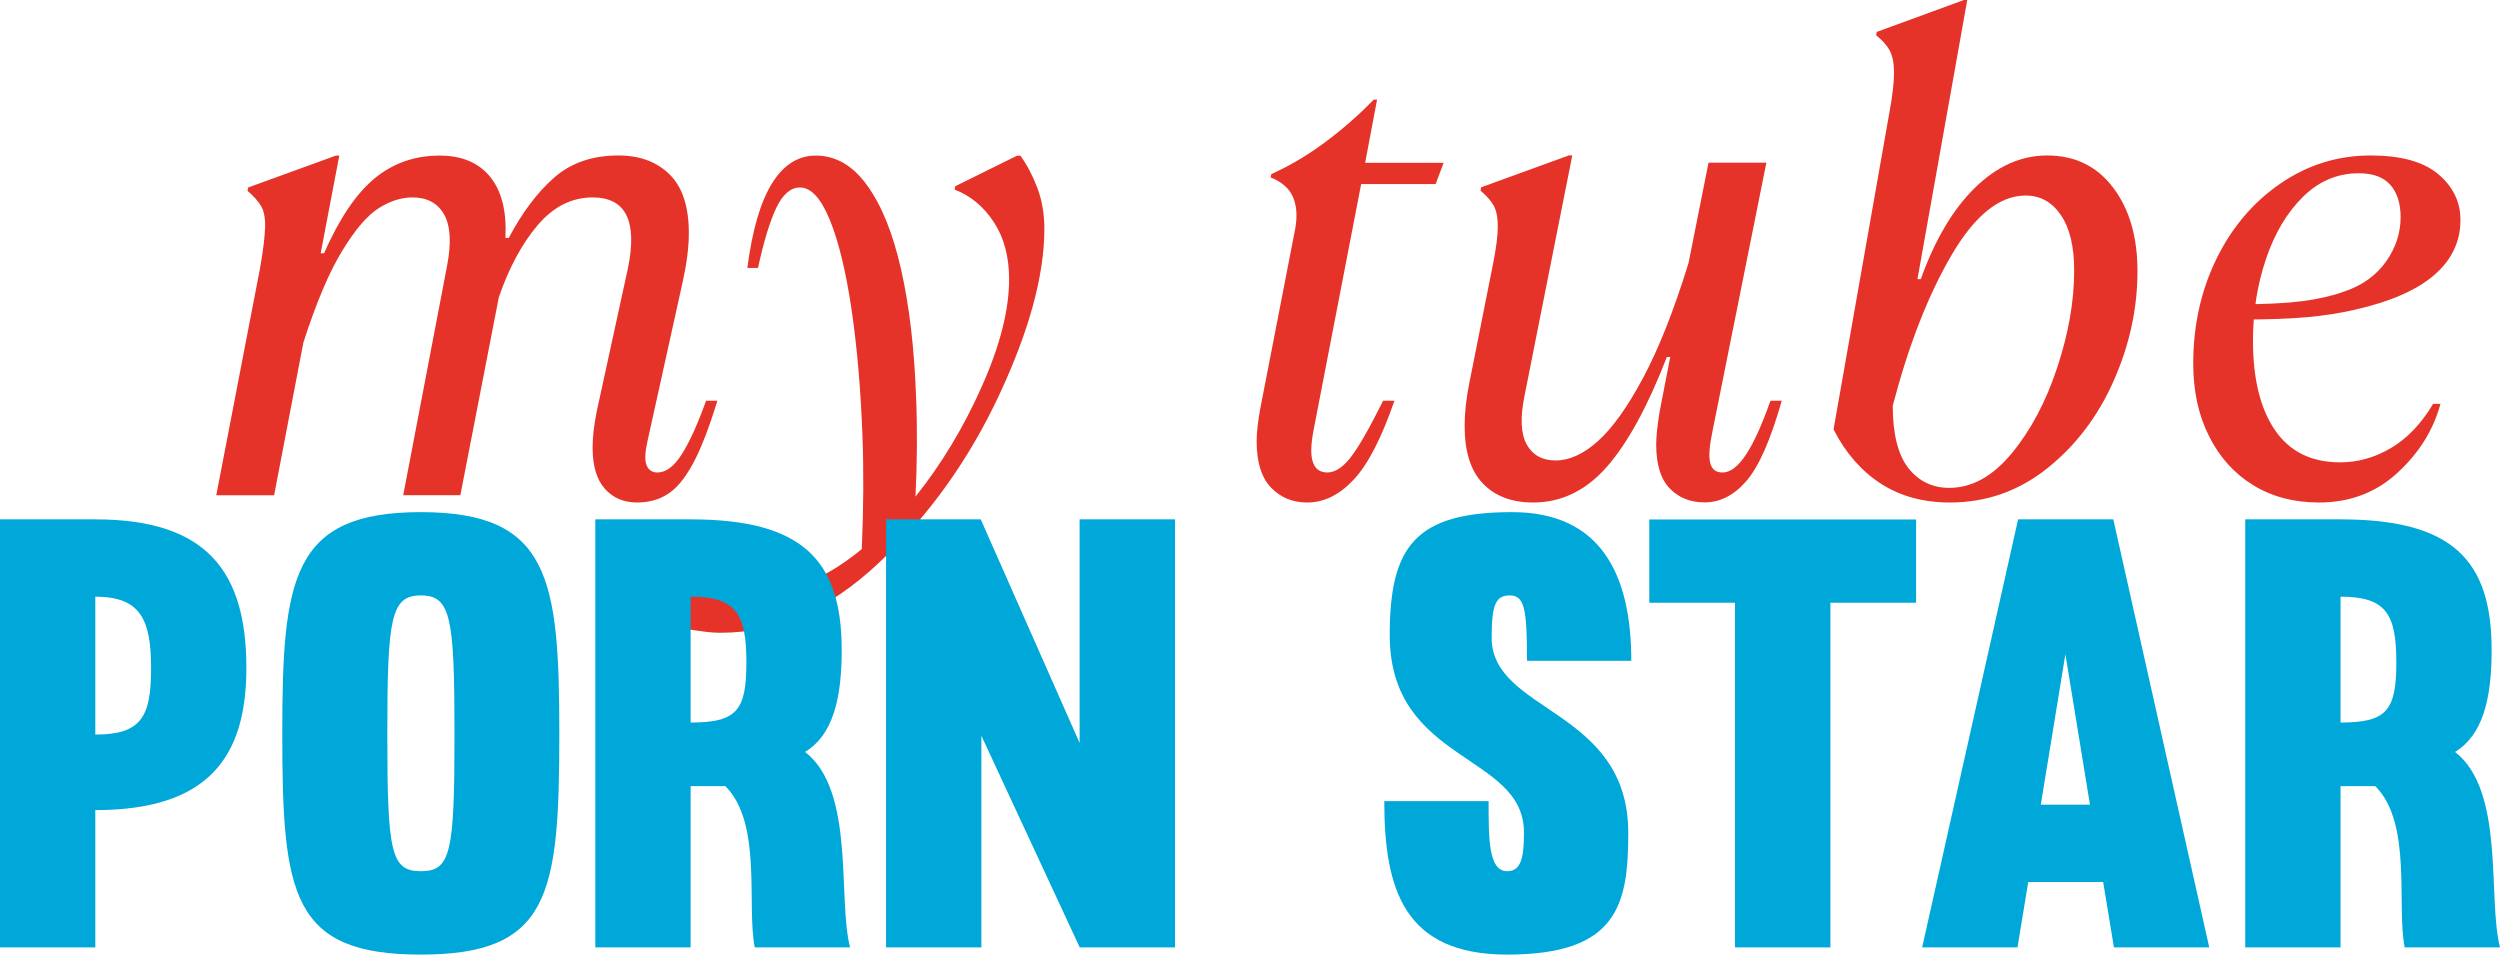
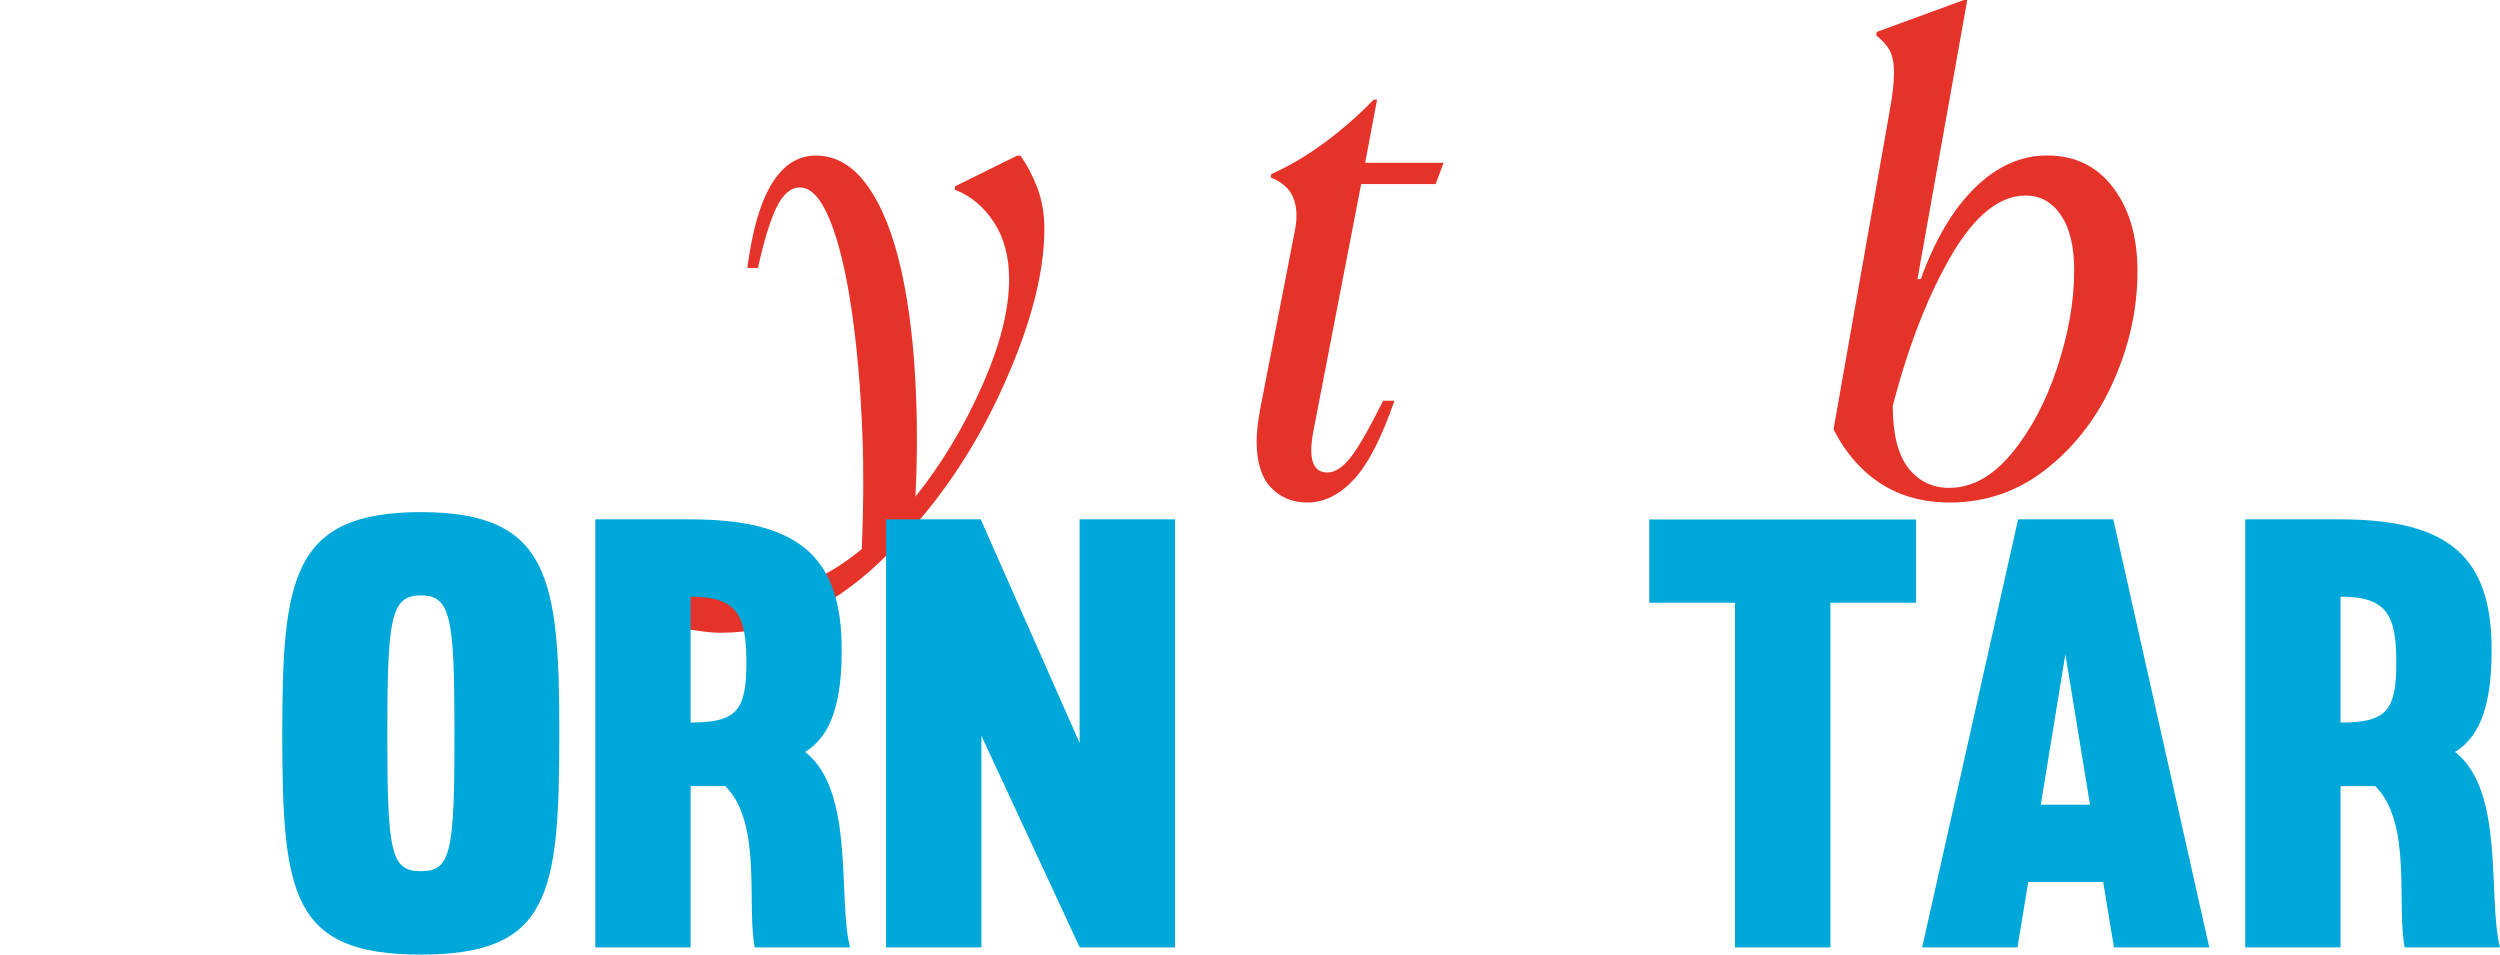
<svg xmlns="http://www.w3.org/2000/svg" version="1.1" id="layer" x="0px" y="0px" width="238.95px" height="91.24px" viewBox="0 0 238.95 91.24" style="enable-background:new 0 0 238.95 91.24;" xml:space="preserve">
  <style type="text/css">
	.st0{fill:#E6332A;}
	.st1{fill:#00A8DA;}
</style>
  <g>
-     <path class="st0" d="M60.9,48.03c-1.27,0-2.3-0.43-3.08-1.3c-0.78-0.87-1.18-2.19-1.18-3.97c0-0.97,0.13-2.1,0.38-3.37l2.99-13.72   c0.47-2.24,0.42-3.94-0.13-5.08c-0.55-1.14-1.63-1.72-3.24-1.72c-1.99,0-3.74,0.88-5.24,2.64c-1.5,1.76-2.74,4.06-3.72,6.89   L44,47.33h-5.46l4.19-21.92c0.42-2.2,0.33-3.84-0.29-4.92c-0.61-1.08-1.62-1.62-3.02-1.62c-1.06,0-2.13,0.34-3.21,1.02   c-1.08,0.68-2.25,2.03-3.49,4.07c-1.25,2.03-2.49,4.96-3.72,8.77l-2.8,14.61h-5.53l4.19-21.73c0.3-1.69,0.45-2.99,0.48-3.88   c0.02-0.89-0.11-1.57-0.38-2.03c-0.28-0.47-0.71-0.95-1.3-1.46l0.06-0.32l8.39-3.05h0.32l-1.78,9.34h0.32   c1.48-3.35,3.1-5.74,4.86-7.18c1.76-1.44,3.82-2.16,6.19-2.16c2.12,0,3.73,0.68,4.83,2.03c1.1,1.36,1.59,3.3,1.46,5.84h0.32   c1.27-2.41,2.71-4.33,4.32-5.75c1.61-1.42,3.66-2.13,6.16-2.13c2.03,0,3.66,0.6,4.89,1.81c1.23,1.21,1.84,3.08,1.84,5.62   c0,1.31-0.19,2.84-0.57,4.57l-3.37,15.25c-0.25,1.1-0.29,1.89-0.1,2.35c0.19,0.47,0.54,0.7,1.05,0.7c0.8,0,1.58-0.58,2.32-1.75   c0.74-1.16,1.51-2.87,2.32-5.11h1.08c-0.81,2.63-1.59,4.64-2.35,6.04c-0.76,1.4-1.57,2.36-2.41,2.89   C62.98,47.76,62,48.03,60.9,48.03z" />
    <path class="st0" d="M68.91,60.48c-0.55,0-1.13-0.04-1.75-0.13c-0.61-0.09-1.2-0.17-1.75-0.25l0.44-7.24h0.32   c2.12,2.2,4.72,3.3,7.81,3.3c1.4,0,2.77-0.31,4.13-0.92c1.35-0.61,2.77-1.54,4.26-2.76c0.17-3.9,0.19-7.54,0.06-10.93   c-0.17-4.45-0.52-8.46-1.05-12.04c-0.53-3.58-1.22-6.41-2.06-8.48c-0.85-2.07-1.8-3.11-2.86-3.11c-0.89,0-1.64,0.65-2.26,1.94   c-0.61,1.29-1.2,3.21-1.75,5.75h-1.02c0.47-3.6,1.25-6.29,2.35-8.07c1.1-1.78,2.5-2.67,4.19-2.67c1.91,0,3.55,0.95,4.92,2.86   c1.38,1.91,2.46,4.58,3.24,8.04c0.78,3.45,1.26,7.51,1.43,12.17c0.13,3.18,0.1,6.35-0.06,9.53c2.5-3.13,4.62-6.65,6.35-10.55   c1.74-3.9,2.6-7.31,2.6-10.23c0-2.16-0.49-3.98-1.46-5.46c-0.97-1.48-2.22-2.52-3.75-3.11l0.06-0.32l5.91-2.92h0.32   c0.64,0.89,1.18,1.92,1.62,3.08c0.44,1.17,0.67,2.47,0.67,3.91c0,4.45-1.45,9.76-4.35,15.95c-2.9,6.18-6.72,11.51-11.47,15.98   C79.28,58.25,74.24,60.48,68.91,60.48z" />
    <path class="st0" d="M124.94,48.03c-1.4,0-2.55-0.48-3.46-1.43c-0.91-0.95-1.37-2.42-1.37-4.42c0-0.8,0.11-1.8,0.32-2.99   l3.37-17.34c0.21-1.19,0.14-2.19-0.22-3.02c-0.36-0.83-1.07-1.45-2.13-1.87l0.06-0.32c1.78-0.8,3.49-1.82,5.15-3.05   c1.65-1.23,3.2-2.58,4.64-4.07h0.32l-1.14,6.04h7.5l-0.76,2.03h-7.12l-4.57,23.63c-0.25,1.36-0.27,2.35-0.03,2.99   c0.23,0.64,0.69,0.95,1.37,0.95c0.72,0,1.45-0.47,2.19-1.4c0.74-0.93,1.79-2.75,3.14-5.46h1.08c-1.23,3.56-2.52,6.07-3.88,7.53   C128.03,47.3,126.55,48.03,124.94,48.03z" />
-     <path class="st0" d="M146.54,48.03c-2.03,0-3.63-0.6-4.8-1.81c-1.17-1.21-1.75-3.04-1.75-5.5c0-1.27,0.15-2.63,0.44-4.07l2.29-11.5   c0.3-1.52,0.44-2.7,0.44-3.53c0-0.83-0.13-1.47-0.38-1.94c-0.25-0.47-0.68-0.95-1.27-1.46l0.06-0.32l8.39-3.05h0.32l-4.57,23   c-0.42,2.08-0.35,3.62,0.22,4.64c0.57,1.02,1.49,1.52,2.76,1.52c1.31,0,2.66-0.61,4.03-1.84c1.38-1.23,2.82-3.24,4.32-6.04   c1.5-2.8,2.95-6.46,4.35-10.99l1.91-9.59h5.53l-5.15,25.67c-0.3,1.4-0.37,2.4-0.22,3.02c0.15,0.61,0.54,0.92,1.18,0.92   c0.76,0,1.52-0.59,2.29-1.78c0.76-1.19,1.52-2.88,2.29-5.08h1.08c-1.06,3.73-2.18,6.28-3.37,7.66c-1.19,1.38-2.52,2.06-4,2.06   c-1.36,0-2.47-0.44-3.33-1.33c-0.87-0.89-1.3-2.29-1.3-4.19c0-0.8,0.11-1.84,0.32-3.11l1.02-5.27h-0.32   c-1.82,4.7-3.73,8.2-5.72,10.48C151.6,46.88,149.25,48.03,146.54,48.03z" />
    <path class="st0" d="M186.37,48.03c-2.54,0-4.74-0.6-6.61-1.81c-1.86-1.21-3.37-2.93-4.51-5.18l5.34-30.3   c0.3-1.61,0.44-2.87,0.44-3.78c0-0.91-0.14-1.62-0.41-2.13c-0.28-0.51-0.71-0.99-1.3-1.46l0.06-0.32L187.71,0h0.32l-4.76,26.68   h0.32c1.35-3.77,3.08-6.68,5.18-8.74c2.1-2.05,4.39-3.08,6.89-3.08c2.67,0,4.77,1.03,6.32,3.08c1.55,2.05,2.32,4.71,2.32,7.97   c0,3.56-0.75,7.04-2.26,10.45c-1.5,3.41-3.62,6.21-6.35,8.39C192.95,46.94,189.84,48.03,186.37,48.03z M186.31,46.63   c2.16,0,4.15-1.1,5.97-3.3c1.82-2.2,3.27-4.93,4.35-8.2c1.08-3.26,1.62-6.35,1.62-9.27c0-2.29-0.42-4.06-1.27-5.3   c-0.85-1.25-1.97-1.87-3.37-1.87c-2.5,0-4.86,1.9-7.08,5.69c-2.22,3.79-4.1,8.59-5.62,14.39c0,2.71,0.5,4.7,1.49,5.97   C183.4,46,184.7,46.63,186.31,46.63z" />
-     <path class="st0" d="M221.63,48.03c-2.37,0-4.46-0.55-6.26-1.65c-1.8-1.1-3.21-2.66-4.22-4.67c-1.02-2.01-1.52-4.33-1.52-6.96   c0-3.64,0.74-6.98,2.22-10.01c1.48-3.03,3.53-5.43,6.13-7.21c2.6-1.78,5.47-2.67,8.61-2.67c2.88,0,5.03,0.59,6.45,1.78   c1.42,1.19,2.13,2.65,2.13,4.38c0,2.08-0.84,3.83-2.51,5.27c-1.67,1.44-4.18,2.54-7.53,3.3c-1.44,0.34-3,0.58-4.67,0.73   c-1.67,0.15-3.78,0.22-6.32,0.22l-0.06-1.46c2.46,0,4.44-0.1,5.94-0.29c1.5-0.19,2.85-0.5,4.03-0.92c1.74-0.59,3.07-1.55,4-2.86   c0.93-1.31,1.4-2.73,1.4-4.26c0-1.31-0.33-2.34-0.98-3.08c-0.66-0.74-1.66-1.11-3.02-1.11c-2.03,0-3.81,0.75-5.34,2.26   c-1.52,1.5-2.7,3.48-3.53,5.94c-0.83,2.46-1.24,5.06-1.24,7.81c0,3.64,0.7,6.49,2.1,8.54c1.4,2.05,3.47,3.08,6.23,3.08   c1.69,0,3.31-0.45,4.86-1.37c1.55-0.91,2.89-2.32,4.03-4.22h0.7c-0.68,2.5-2.04,4.69-4.1,6.58   C227.1,47.09,224.59,48.03,221.63,48.03z" />
  </g>
  <g>
-     <path class="st1" d="M9.11,90.55H0V49.64h9.11c10.71,0,14.44,5.04,14.44,14.21c0,8.59-3.72,13.58-14.44,13.58V90.55z M9.11,70.21   c4.41,0,5.33-1.72,5.33-6.3c0-4.58-0.92-6.88-5.33-6.88V70.21z" />
    <path class="st1" d="M53.46,70.15c0,15.41-0.92,21.09-13.24,21.09s-13.24-5.67-13.24-21.09c0-14.9,0.92-21.2,13.24-21.2   S53.46,55.26,53.46,70.15z M37.02,70.15c0,11.34,0.34,13.12,3.21,13.12s3.21-1.78,3.21-13.12c0-11.12-0.34-13.24-3.21-13.24   S37.02,59.04,37.02,70.15z" />
    <path class="st1" d="M66.01,75.14v15.41H56.9V49.64h9.11c10.71,0,14.44,3.9,14.44,12.49c0,4.7-0.86,8.14-3.5,9.74   c4.81,3.72,3.09,13.98,4.3,18.68h-9.11c-0.8-4.01,0.75-11.86-2.81-15.41H66.01z M66.01,69.06c4.41,0,5.33-1.15,5.33-5.73   c0-4.58-0.92-6.3-5.33-6.3V69.06z" />
    <path class="st1" d="M112.31,49.64v40.91h-9.11l-9.4-20.23v20.23h-9.11V49.64h9.05l9.45,21.37V49.64H112.31z" />
-     <path class="st1" d="M142.57,60.93c0,7.22,13.06,6.76,13.06,18.68c0,6.88-1.03,11.63-11.57,11.63c-9.86,0-11.75-6.25-11.75-14.67   h9.97c0,3.67,0,6.7,1.78,6.7c1.38,0,1.6-1.43,1.6-3.72c0-7.56-12.83-6.59-12.83-18.85c0-8.42,2.41-11.75,11.69-11.75   c8.37,0,11.4,5.79,11.4,14.21h-9.97c0-4.98-0.23-6.25-1.66-6.25C143.03,56.92,142.57,57.66,142.57,60.93z" />
    <path class="st1" d="M174.94,90.55h-9.11V57.61h-8.19v-7.96h25.5v7.96h-8.19V90.55z" />
    <path class="st1" d="M201.99,49.64l9.17,40.91h-9.11l-1.03-6.25h-7.16l-1.03,6.25h-9.11l9.17-40.91H201.99z M195.06,76.91h4.7   l-2.35-14.38L195.06,76.91z" />
    <path class="st1" d="M223.71,75.14v15.41h-9.11V49.64h9.11c10.71,0,14.44,3.9,14.44,12.49c0,4.7-0.86,8.14-3.5,9.74   c4.81,3.72,3.09,13.98,4.3,18.68h-9.11c-0.8-4.01,0.75-11.86-2.81-15.41H223.71z M223.71,69.06c4.41,0,5.33-1.15,5.33-5.73   c0-4.58-0.92-6.3-5.33-6.3V69.06z" />
  </g>
  <g>
</g>
  <g>
</g>
  <g>
</g>
  <g>
</g>
  <g>
</g>
  <g>
</g>
</svg>